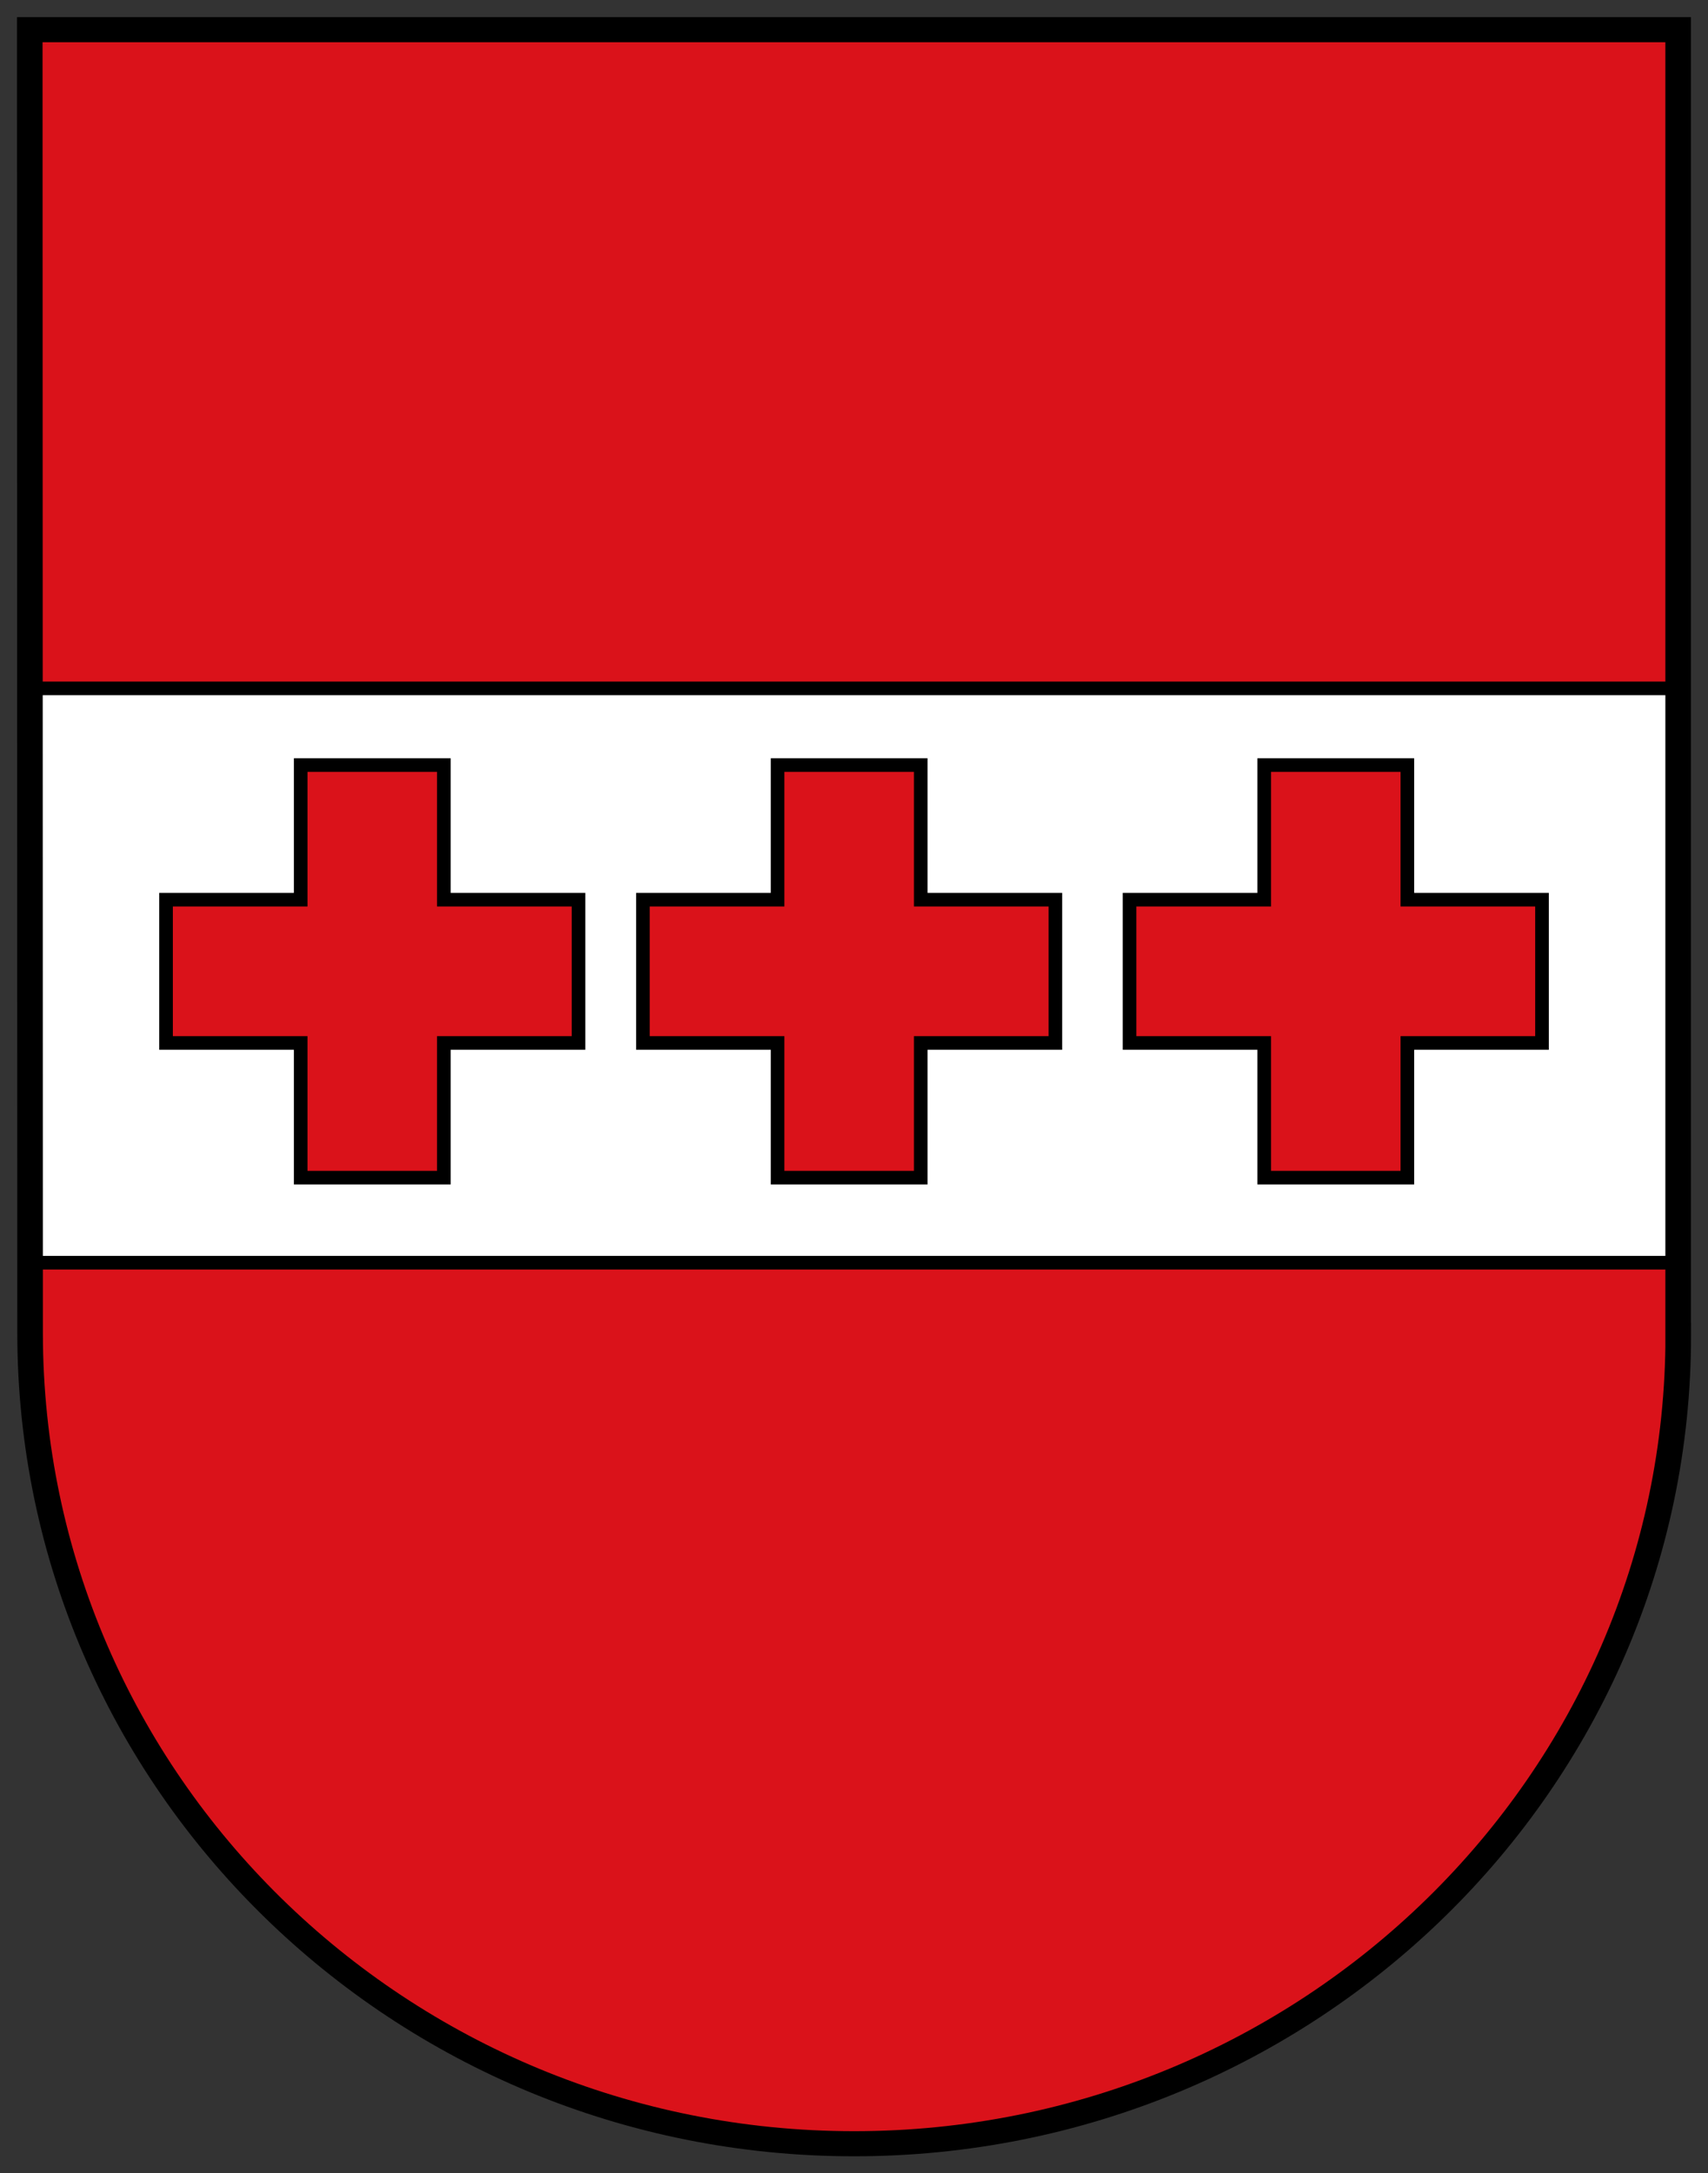
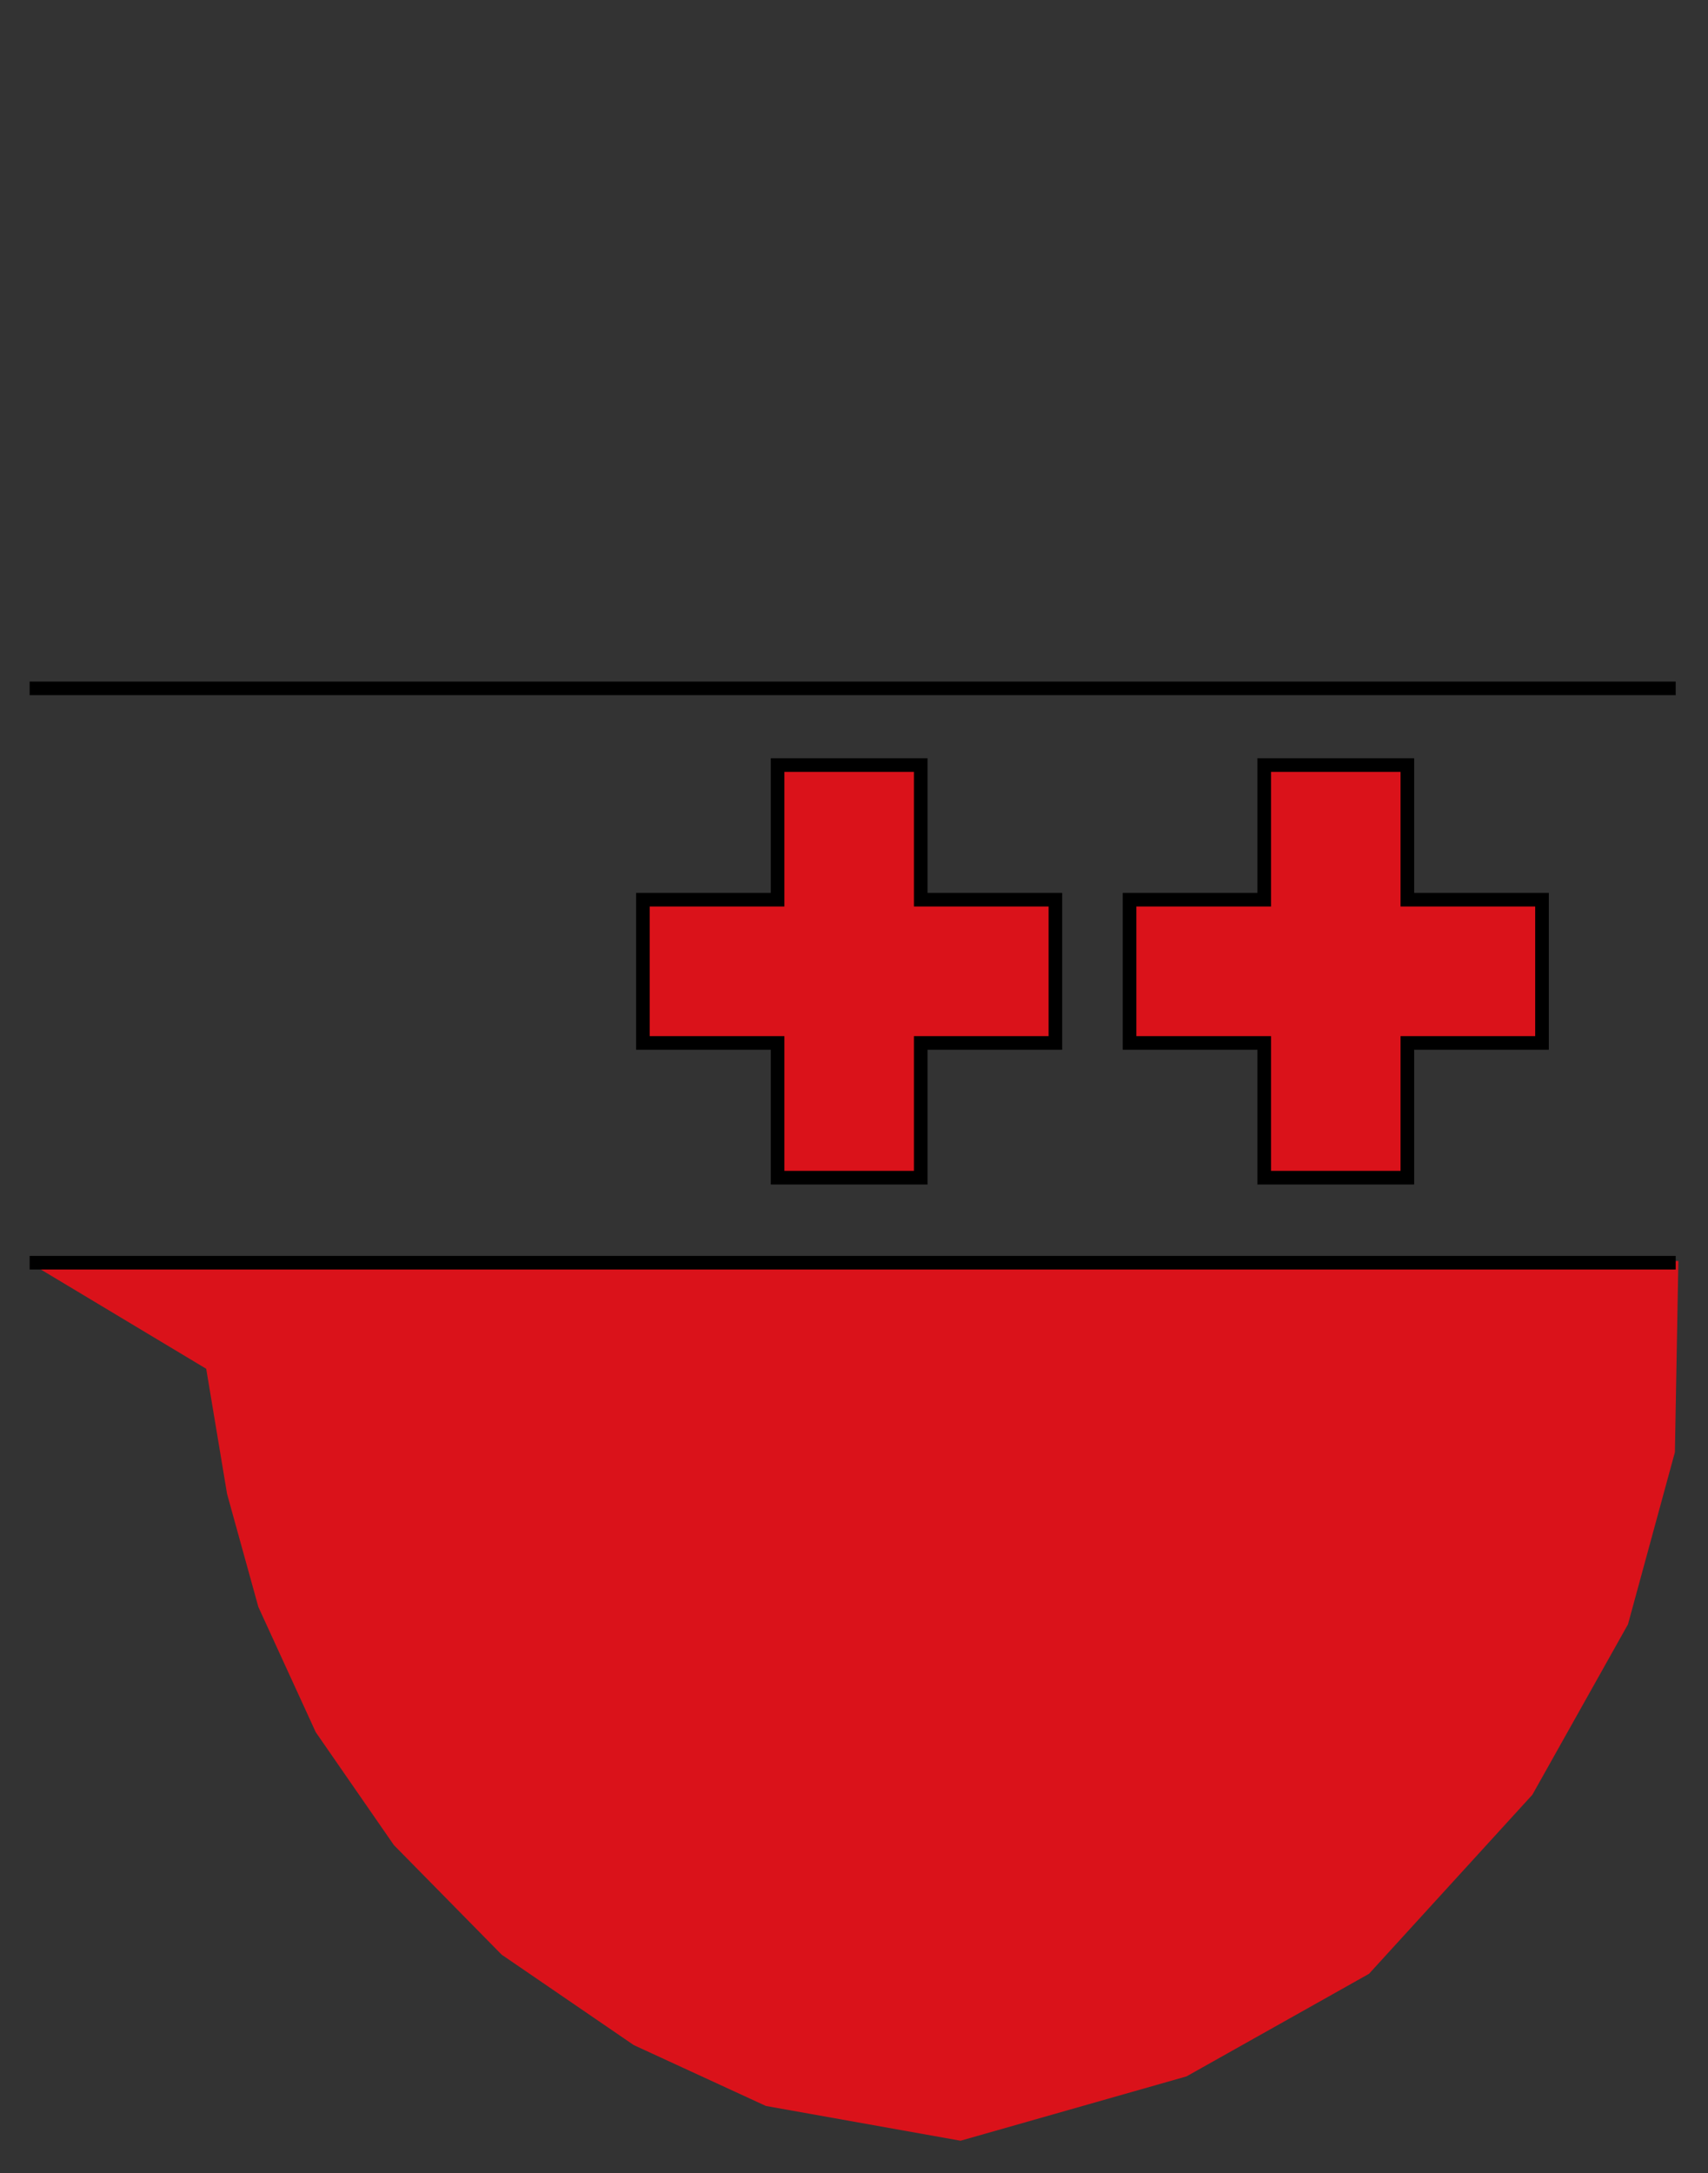
<svg xmlns="http://www.w3.org/2000/svg" height="636.003" width="500">
  <rect width="100%" height="100%" fill="#333333" stroke="none" />
-   <path d="m8.649 195.368h482.04v183.463h-482.04z" fill="#fff" />
  <g stroke="#000" transform="matrix(.681 0 0 .668 4.827 79.342)">
-     <path d="m286.429 646.648 338.214-.714-.714 39.286-9.643 35.357-19.643 35-33.571 36.786-37.5 21.071-46.429 13.214h-36.071l-40-7.143-27.143-12.5-27.143-18.571-22.143-22.5-16.071-23.214-11.786-25.714-6.429-23.214-4.286-25.714z" fill="#da121a" stroke="none" transform="matrix(2.092 0 0 2.133 -592.362 -944.06)" />
-     <path d="m5.612-105.29h709.963v287.644h-709.963z" fill="#da121a" stroke="none" />
-     <path d="m714.3 466.2v-571.966h-708.6l.145 571.166c.176 196.9 159.3 355.1 354.2 355.1s354.3-158.1 354.3-354.3z" fill="none" stroke-linecap="square" stroke-width="11" />
+     <path d="m286.429 646.648 338.214-.714-.714 39.286-9.643 35.357-19.643 35-33.571 36.786-37.5 21.071-46.429 13.214l-40-7.143-27.143-12.5-27.143-18.571-22.143-22.5-16.071-23.214-11.786-25.714-6.429-23.214-4.286-25.714z" fill="#da121a" stroke="none" transform="matrix(2.092 0 0 2.133 -592.362 -944.06)" />
    <g stroke="#000">
      <g fill="#da121a" stroke-width=".151" transform="matrix(38.745 0 0 39.509 1411.375 -219.75)">
-         <path d="m-33.274 11.04v1.493h-1.494v1.589h1.494v1.494h1.588v-1.494h1.494v-1.589h-1.494v-1.493z" />
        <path d="m-27.983 11.04v1.493h-1.494v1.589h1.494v1.494h1.588v-1.494h1.494v-1.589h-1.494v-1.493z" />
        <path d="m-22.584 11.04v1.493h-1.494v1.589h1.494v1.494h1.588v-1.494h1.494v-1.589h-1.494v-1.493z" />
      </g>
      <path d="m8.688 201.5h482zm0 168.094h482z" fill="none" stroke-width="3.988" transform="matrix(1.468 0 0 1.497 -7.089 -118.807)" />
    </g>
  </g>
</svg>